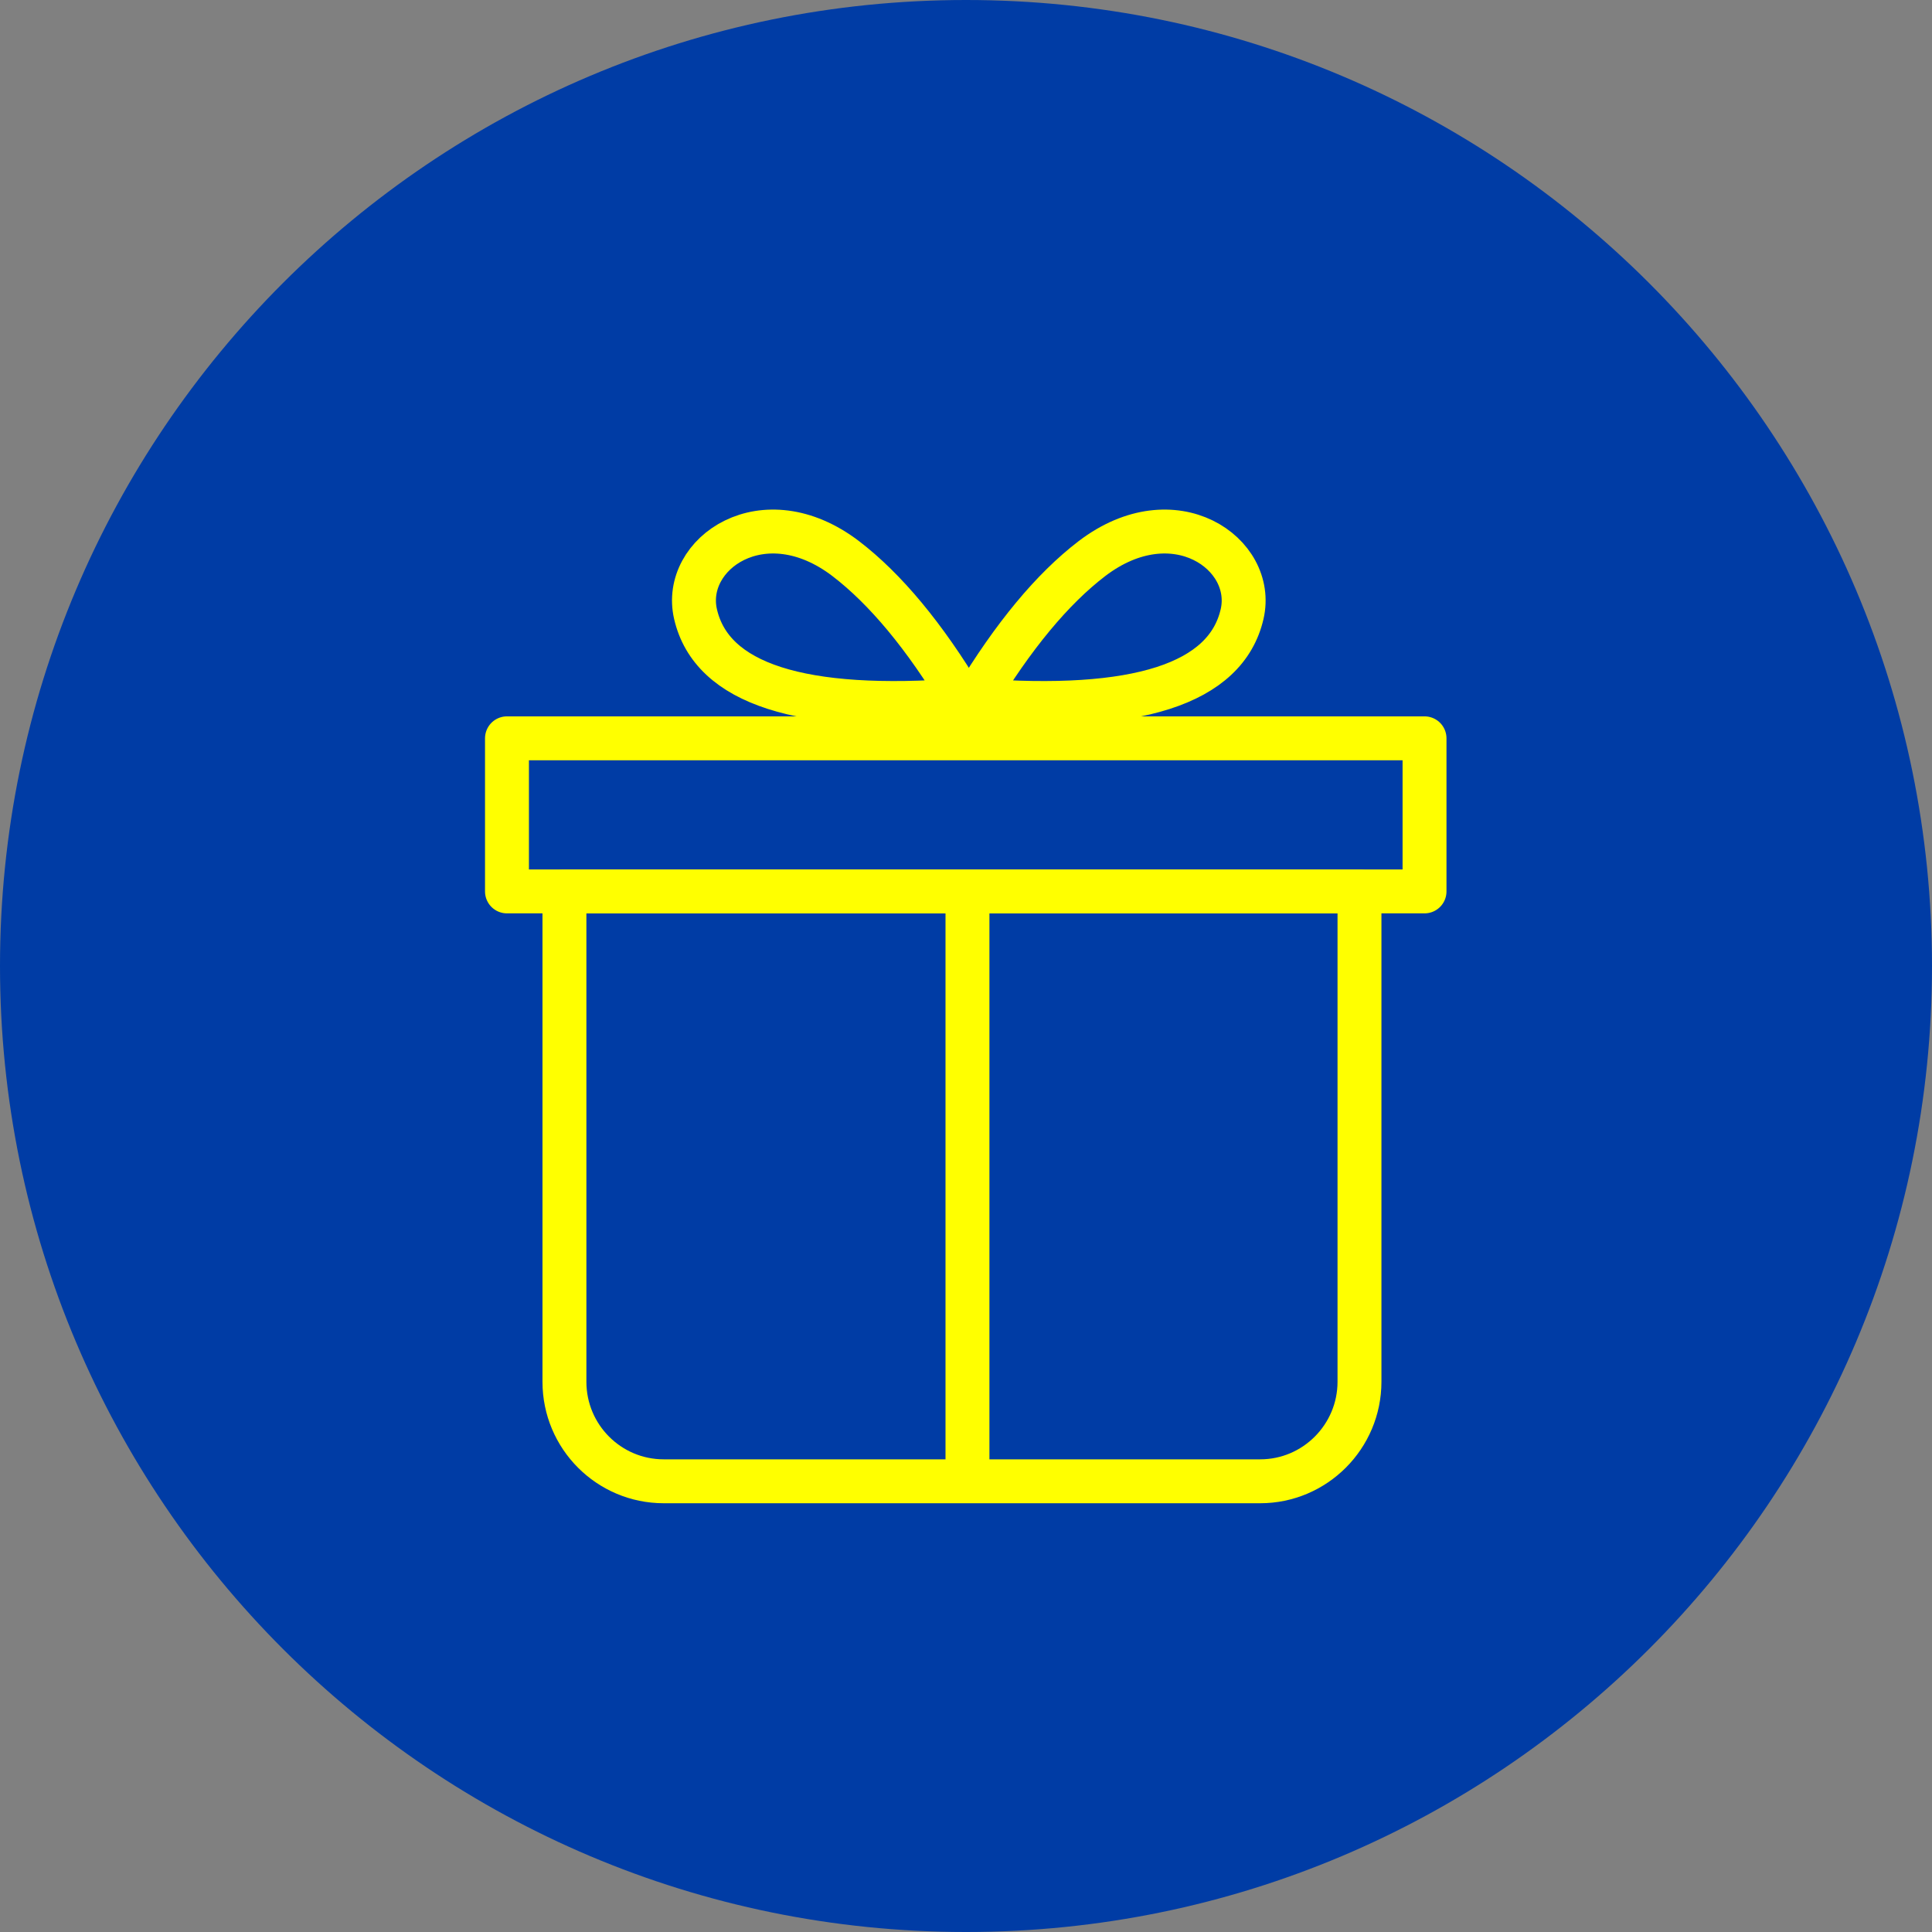
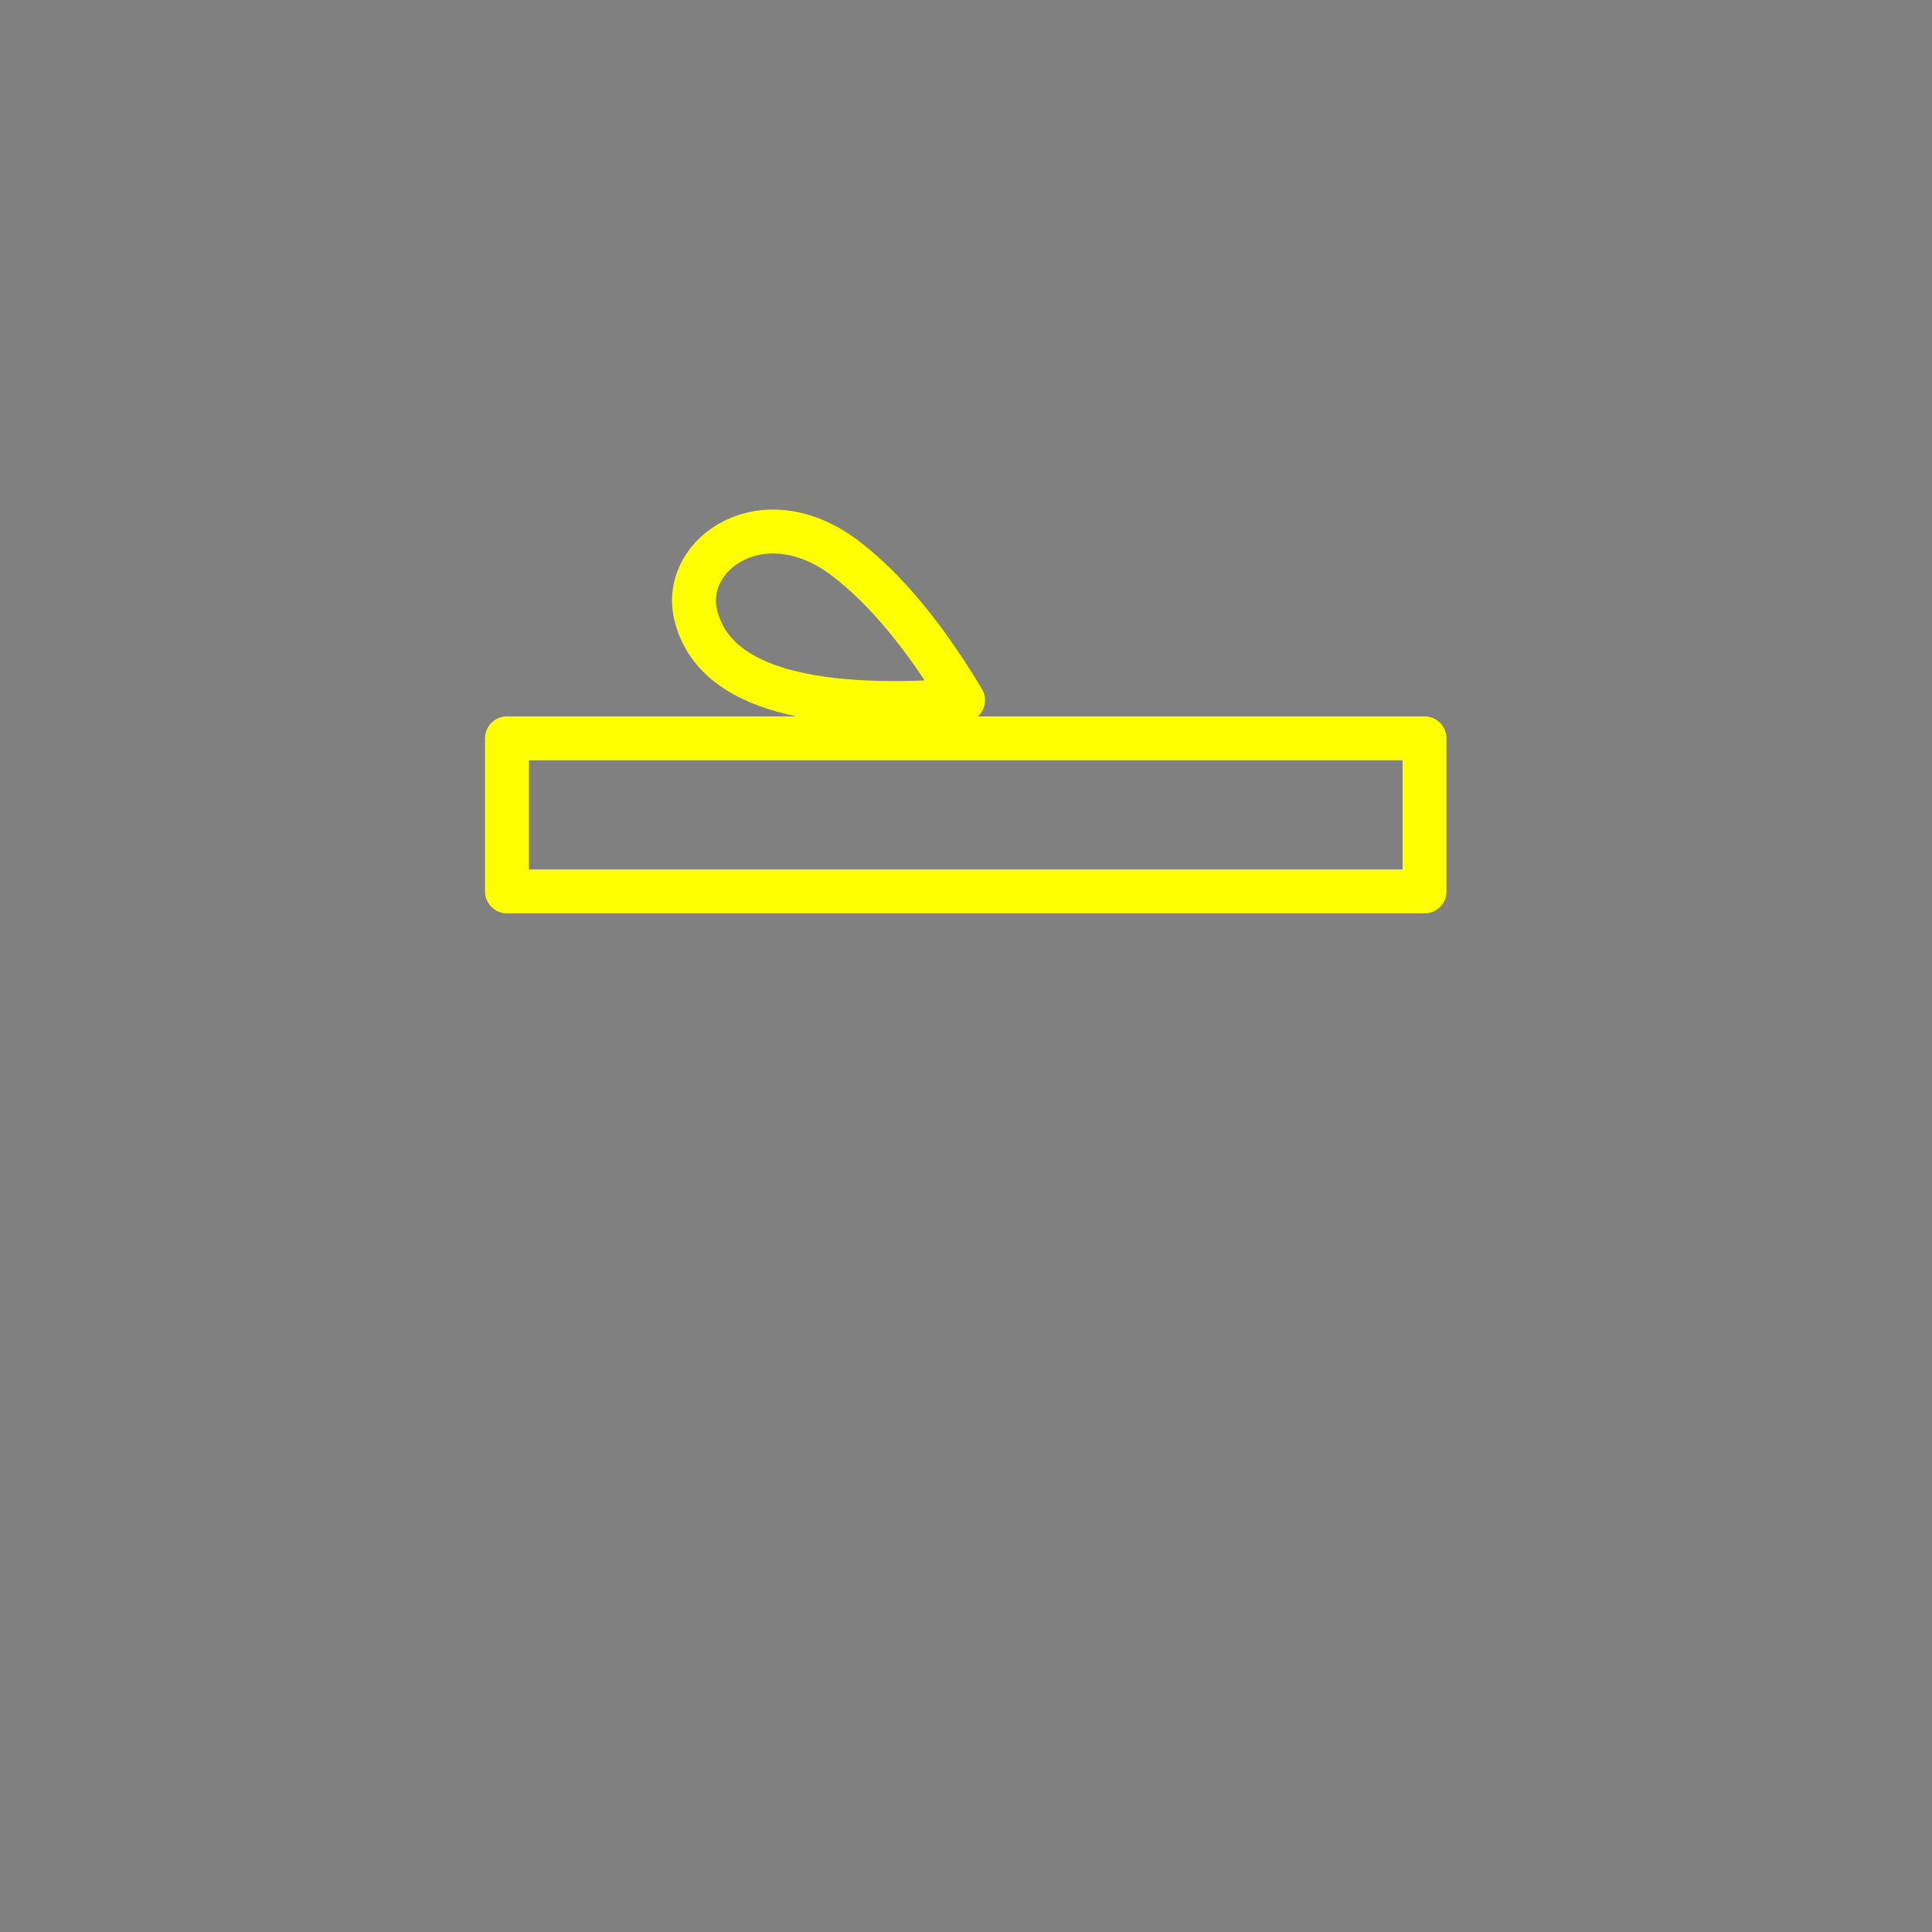
<svg xmlns="http://www.w3.org/2000/svg" width="66" height="66" viewBox="0 0 66 66" fill="none">
  <rect x="0" y="0" width="66" height="66" fill="#808080" stroke="none" />
-   <path fill-rule="evenodd" clip-rule="evenodd" d="M33 0C51.221 0 66 14.779 66 33C66 51.221 51.221 66 33 66C14.779 66 0 51.221 0 33C0 14.779 14.779 0 33 0Z" fill="#003CA5" />
-   <path d="M19.282 30.452H46.442V47.203C46.442 49.074 44.922 50.603 43.05 50.603H22.674C20.802 50.603 19.282 49.082 19.282 47.203V30.452Z" stroke="#FFFF00" stroke-width="1.5" stroke-linecap="round" stroke-linejoin="round" />
  <path d="M17.319 30.452H48.664V25.222H17.319V30.452Z" stroke="#FFFF00" stroke-width="1.5" stroke-linecap="round" stroke-linejoin="round" />
  <path d="M32.9 23.919C31.588 21.73 30.243 20.117 28.89 19.082C26.083 16.943 23.284 18.915 23.76 20.978C24.311 23.367 27.361 24.345 32.9 23.919Z" stroke="#FFFF00" stroke-width="1.5" stroke-linecap="round" stroke-linejoin="round" />
-   <path d="M33.292 23.919C34.612 21.73 35.949 20.117 37.303 19.082C40.11 16.943 42.908 18.915 42.432 20.978C41.881 23.367 38.831 24.345 33.292 23.919Z" stroke="#FFFF00" stroke-width="1.5" stroke-linecap="round" stroke-linejoin="round" />
-   <path d="M33.05 30.728V50.536" stroke="#FFFF00" stroke-width="1.5" stroke-linecap="round" stroke-linejoin="round" />
</svg>